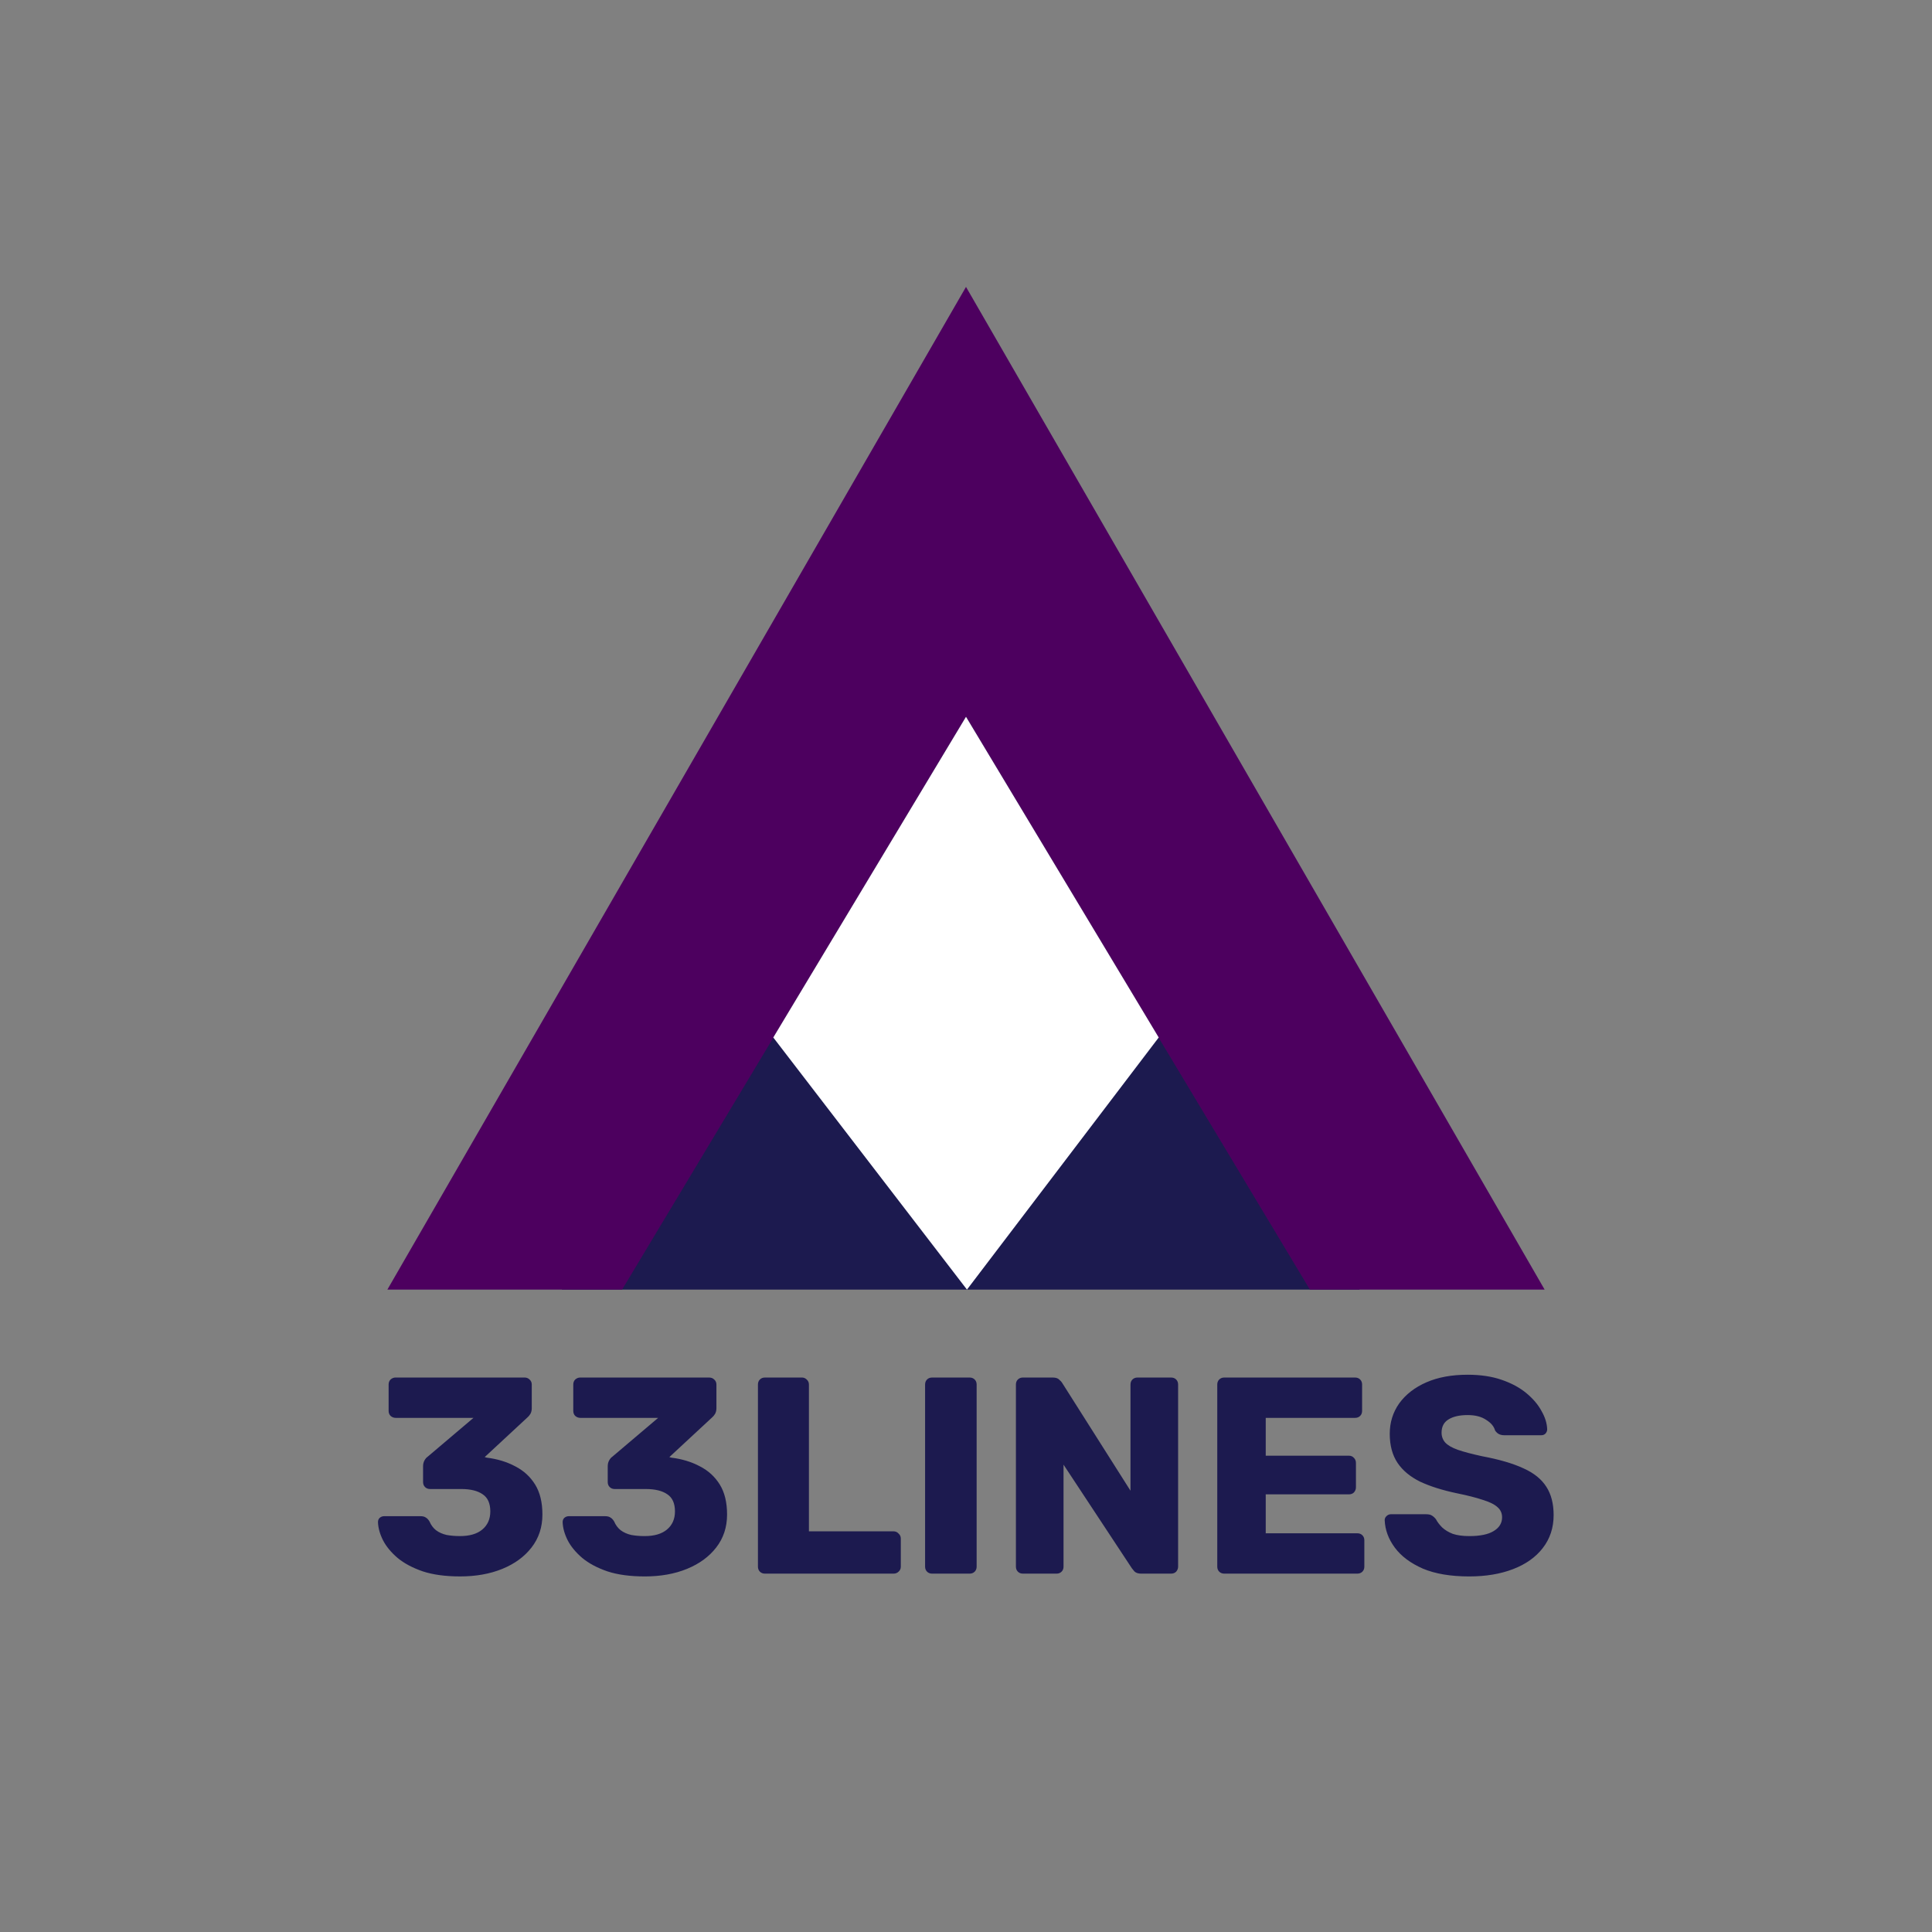
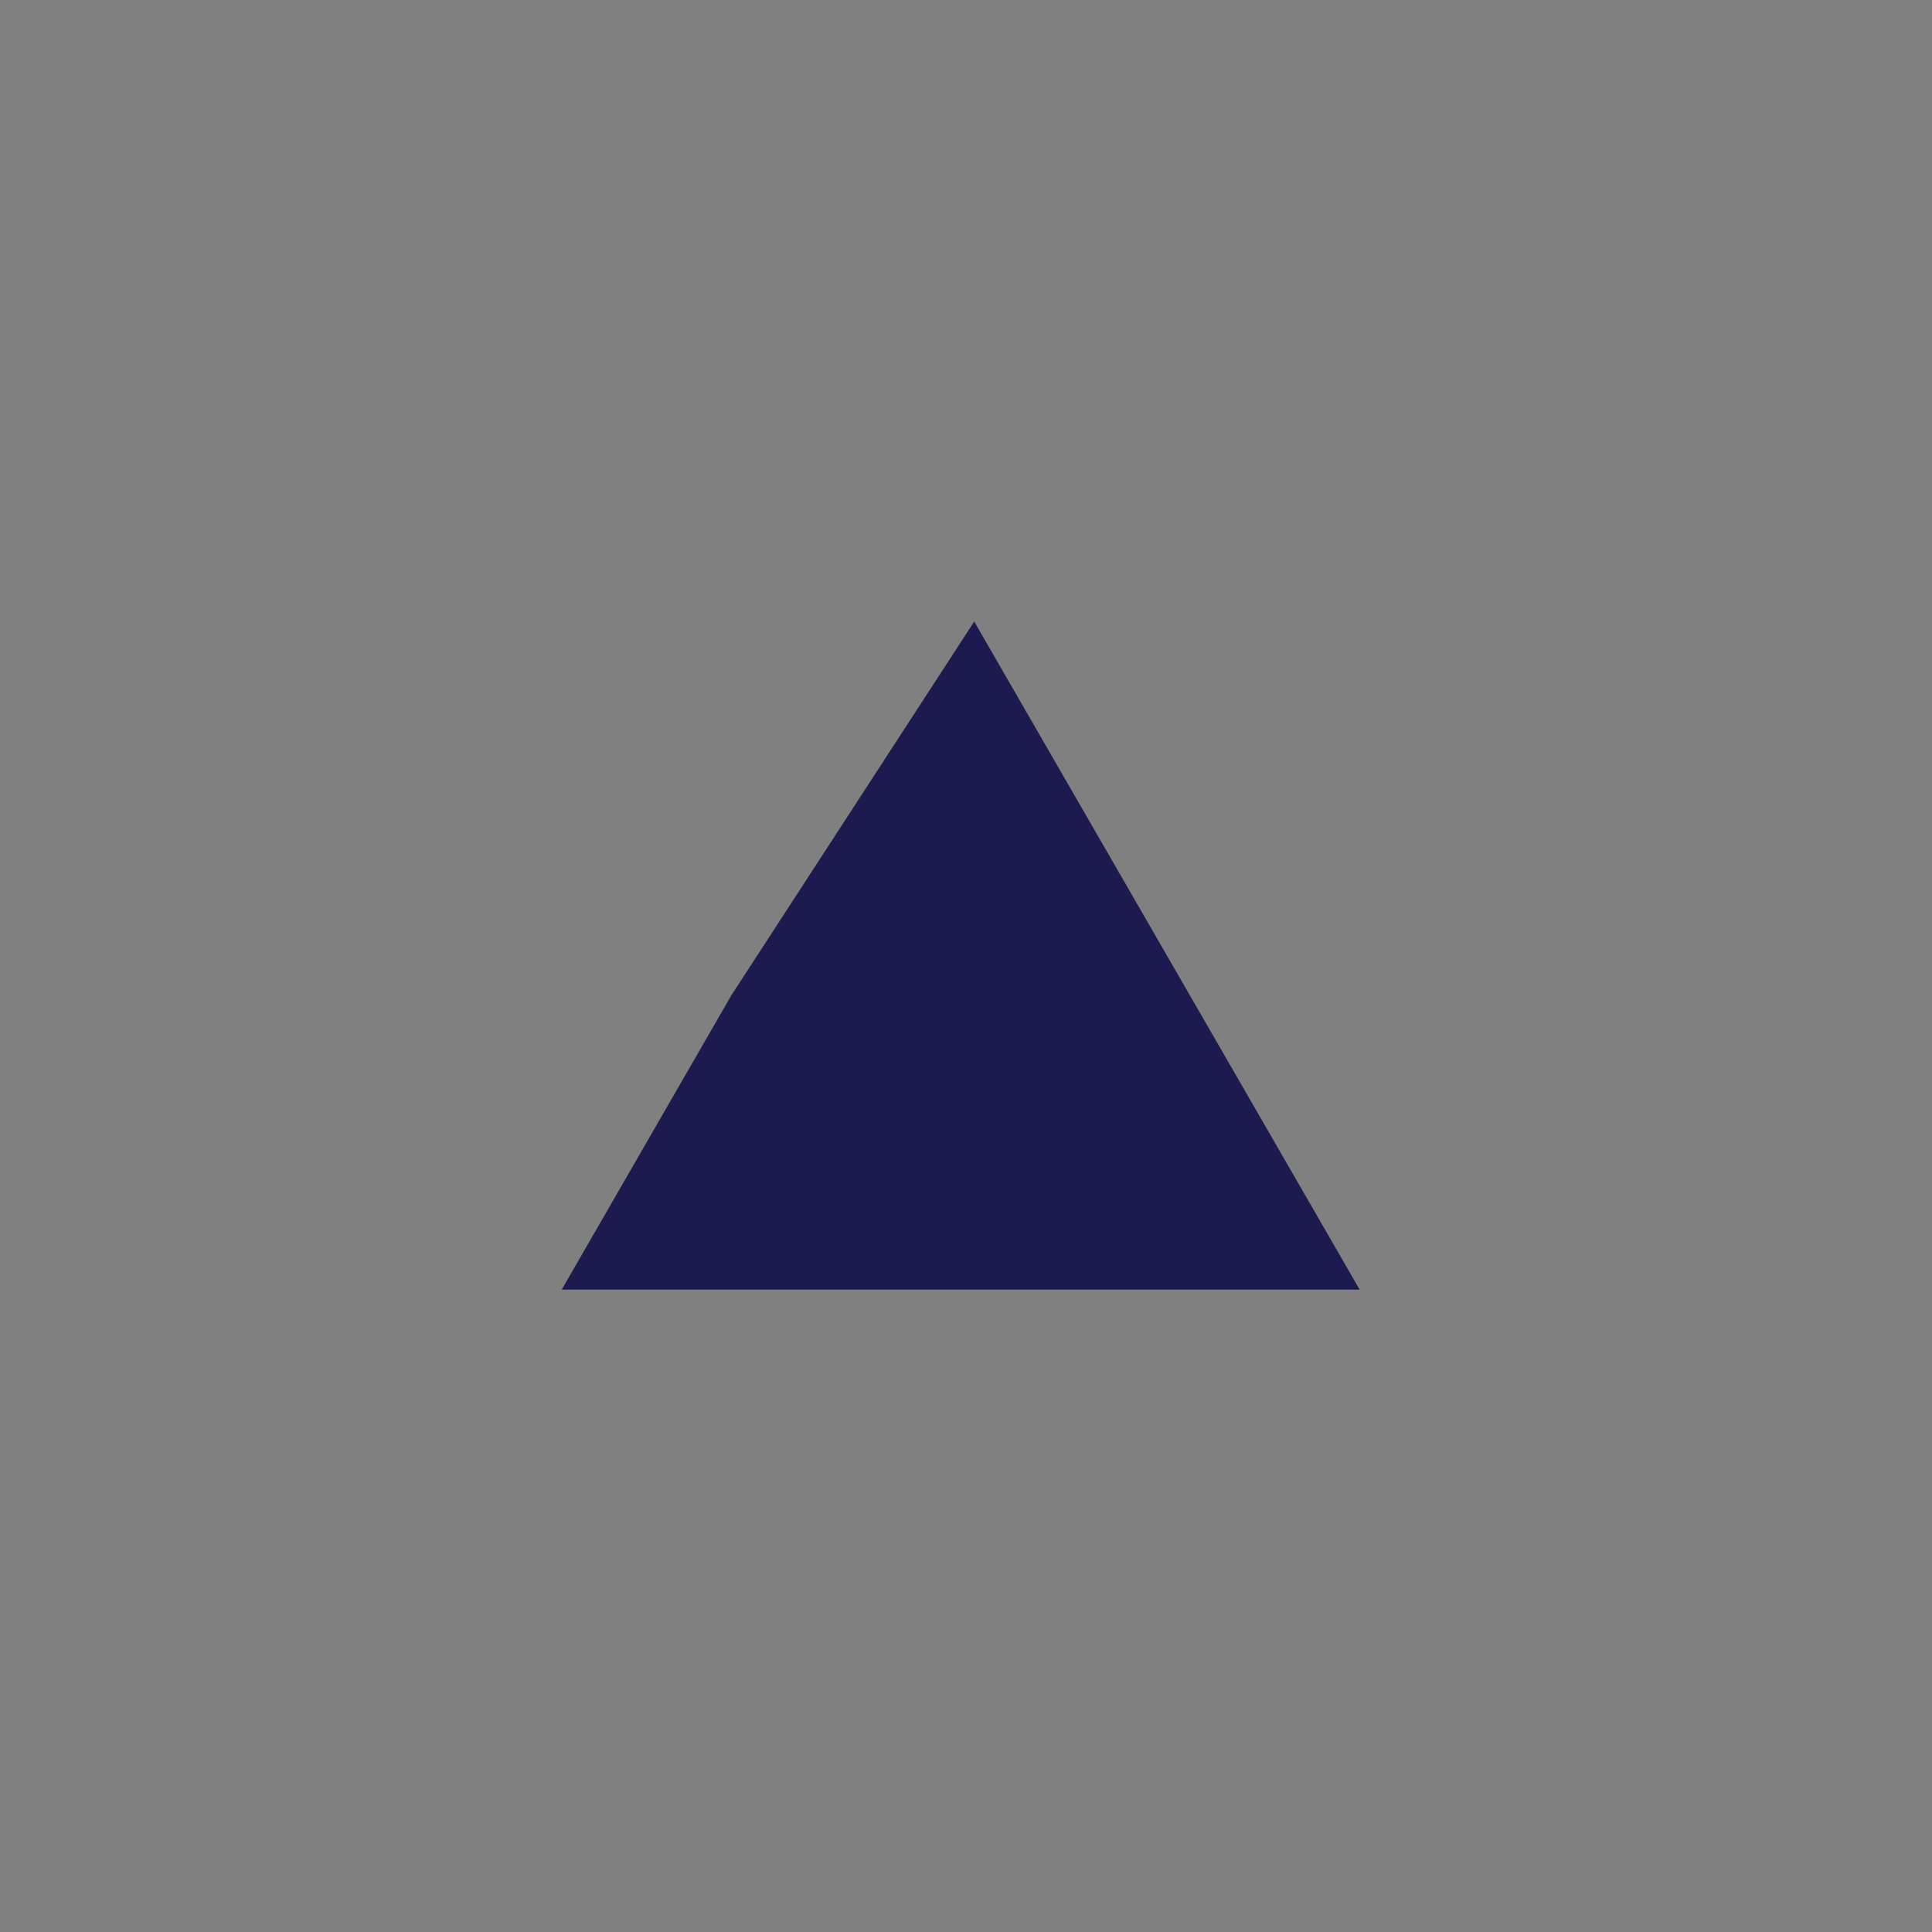
<svg xmlns="http://www.w3.org/2000/svg" data-bbox="391.28 297 1217.04 1334.9" viewBox="0 0 2000 2000" height="2000" width="2000" data-type="color">
  <rect x="0" y="0" width="2000" height="2000" fill="#808080" stroke="none" />
  <g>
    <path fill="#1C1A4F" d="M581.5 1335 757 1030.5l251.5-387.088 399 691.588z" data-color="1" />
-     <path fill="#4D005F" d="M1000 297 401 1335h243l356-593z" data-color="2" />
-     <path fill="#4D005F" d="m1000 297 599 1038h-243l-356-593z" data-color="2" />
-     <path fill="#1C1A4F" d="M476.25 1631.9q-22.62 0-38.57-5.22-15.95-5.505-26.1-13.92-10.15-8.7-15.08-18.27c-3.287-6.57-5.027-12.86-5.22-18.85q0-2.61 1.74-4.35 2.03-1.74 4.64-1.74h37.7c2.32 0 4.157.48 5.51 1.45 1.353.77 2.61 2.13 3.77 4.06 1.547 3.67 3.77 6.67 6.67 8.99 3.093 2.32 6.767 3.96 11.02 4.93 4.253.77 8.893 1.16 13.92 1.16 9.86 0 17.497-2.22 22.91-6.67 5.607-4.64 8.41-10.92 8.41-18.85 0-8.31-2.61-14.21-7.83-17.69-5.22-3.67-12.663-5.51-22.33-5.51h-32.19c-2.127 0-3.867-.68-5.22-2.03q-2.03-2.025-2.03-5.22v-16.24q0-3.48 1.45-6.09c.967-1.74 2.03-3 3.19-3.77l47.56-40.31h-80.62c-1.933 0-3.673-.68-5.22-2.03q-2.03-2.025-2.03-5.22v-27.26q0-3.195 2.03-5.22c1.547-1.35 3.287-2.03 5.22-2.03h133.4c2.127 0 3.867.68 5.22 2.03q2.32 2.025 2.32 5.22v24.65c0 2.13-.483 4.06-1.45 5.8-.967 1.55-2.03 2.8-3.19 3.77l-44.08 40.89 2.03.58c11.02 1.35 20.88 4.35 29.58 8.99 8.7 4.45 15.563 10.73 20.59 18.85s7.54 18.46 7.54 31.03c0 13.15-3.77 24.55-11.31 34.22-7.347 9.47-17.4 16.82-30.16 22.04q-19.14 7.83-43.79 7.83m191.162 0q-22.62 0-38.57-5.22-15.95-5.505-26.1-13.92-10.15-8.7-15.08-18.27c-3.287-6.57-5.027-12.86-5.22-18.85q0-2.61 1.74-4.35 2.03-1.74 4.64-1.74h37.7c2.32 0 4.157.48 5.51 1.45 1.353.77 2.61 2.13 3.77 4.06 1.547 3.67 3.77 6.67 6.67 8.99 3.093 2.32 6.767 3.96 11.02 4.93 4.253.77 8.893 1.16 13.92 1.16 9.86 0 17.497-2.22 22.91-6.67 5.607-4.64 8.41-10.92 8.41-18.85 0-8.31-2.61-14.21-7.83-17.69-5.22-3.67-12.663-5.51-22.33-5.51h-32.19c-2.127 0-3.867-.68-5.22-2.03q-2.03-2.025-2.03-5.22v-16.24q0-3.48 1.45-6.09c.967-1.74 2.03-3 3.19-3.77l47.56-40.31h-80.62c-1.933 0-3.673-.68-5.22-2.03q-2.03-2.025-2.03-5.22v-27.26q0-3.195 2.03-5.22c1.547-1.35 3.287-2.03 5.22-2.03h133.4c2.127 0 3.867.68 5.22 2.03q2.32 2.025 2.32 5.22v24.65c0 2.13-.483 4.06-1.45 5.8-.967 1.55-2.03 2.8-3.19 3.77l-44.08 40.89 2.03.58c11.02 1.35 20.88 4.35 29.58 8.99 8.7 4.45 15.563 10.73 20.59 18.85s7.54 18.46 7.54 31.03c0 13.15-3.77 24.55-11.31 34.22-7.347 9.47-17.4 16.82-30.16 22.04q-19.14 7.83-43.79 7.83m124.462-2.9c-2.126 0-3.866-.68-5.22-2.03q-2.03-2.025-2.03-5.22v-188.5q0-3.195 2.03-5.22c1.354-1.35 3.094-2.03 5.22-2.03h38.28c1.934 0 3.577.68 4.93 2.03q2.32 2.025 2.32 5.22v151.96h87.58c2.127 0 3.867.77 5.22 2.32q2.32 2.025 2.32 5.22v29q0 3.195-2.32 5.22c-1.353 1.35-3.093 2.03-5.22 2.03zm173.037 0c-2.126 0-3.866-.68-5.22-2.03q-2.03-2.025-2.03-5.22v-188.5q0-3.195 2.03-5.22c1.354-1.35 3.094-2.03 5.22-2.03h38.859c2.13 0 3.87.68 5.22 2.03s2.03 3.09 2.03 5.22v188.5c0 2.13-.68 3.87-2.03 5.22s-3.09 2.03-5.22 2.03zm94.019 0c-2.12 0-3.86-.68-5.22-2.03-1.35-1.35-2.03-3.09-2.03-5.22v-188.5c0-2.13.68-3.87 2.03-5.22 1.36-1.35 3.1-2.03 5.22-2.03h30.74c3.29 0 5.61.77 6.96 2.32 1.55 1.35 2.52 2.42 2.9 3.19l70.76 111.65v-109.91c0-2.13.68-3.87 2.03-5.22 1.36-1.35 3.1-2.03 5.22-2.03h34.8c2.13 0 3.87.68 5.22 2.03 1.36 1.35 2.03 3.09 2.03 5.22v188.5c0 1.93-.67 3.67-2.03 5.22-1.35 1.35-3.09 2.03-5.22 2.03h-31.03c-3.09 0-5.41-.77-6.96-2.32-1.35-1.55-2.22-2.61-2.61-3.19l-70.76-107.3v105.56c0 2.13-.67 3.87-2.03 5.22-1.35 1.35-3.09 2.03-5.22 2.03zm208.44 0c-2.12 0-3.86-.68-5.22-2.03-1.35-1.35-2.03-3.09-2.03-5.22v-188.5c0-2.13.68-3.87 2.03-5.22 1.36-1.35 3.1-2.03 5.22-2.03h135.43c2.13 0 3.87.68 5.22 2.03 1.36 1.35 2.03 3.09 2.03 5.22v27.26c0 2.13-.67 3.87-2.03 5.22-1.35 1.35-3.09 2.03-5.22 2.03h-92.51v39.15h86.13c2.13 0 3.87.77 5.22 2.32 1.36 1.35 2.03 3.09 2.03 5.22v25.23c0 1.93-.67 3.67-2.03 5.22-1.35 1.35-3.09 2.03-5.22 2.03h-86.13v40.31h94.83c2.13 0 3.87.68 5.22 2.03 1.36 1.35 2.03 3.09 2.03 5.22v27.26c0 2.13-.67 3.87-2.03 5.22-1.35 1.35-3.09 2.03-5.22 2.03zm253.66 2.9c-19.34 0-35.38-2.71-48.14-8.12-12.76-5.61-22.43-12.86-29-21.75-6.58-8.89-10.06-18.37-10.44-28.42 0-1.55.58-2.9 1.74-4.06 1.35-1.35 2.9-2.03 4.64-2.03h36.54c2.7 0 4.73.48 6.09 1.45 1.54.97 2.9 2.22 4.06 3.77 1.54 2.9 3.67 5.7 6.38 8.41 2.9 2.71 6.57 4.93 11.02 6.67 4.64 1.55 10.34 2.32 17.11 2.32q16.815 0 25.23-5.22c5.8-3.48 8.7-8.22 8.7-14.21 0-4.25-1.55-7.73-4.64-10.44-3.1-2.9-8.12-5.41-15.08-7.54-6.77-2.32-15.86-4.64-27.26-6.96-14.7-3.09-27.26-7.06-37.7-11.89-10.25-5.03-18.08-11.5-23.49-19.43-5.42-8.12-8.12-18.17-8.12-30.16 0-11.79 3.28-22.33 9.86-31.61 6.76-9.28 16.14-16.53 28.13-21.75q17.97-7.83 42.63-7.83c13.34 0 25.03 1.74 35.09 5.22 10.24 3.48 18.85 8.12 25.81 13.92s12.18 11.99 15.66 18.56c3.67 6.38 5.6 12.66 5.8 18.85q0 2.325-1.74 4.35-1.74 1.74-4.35 1.74h-38.28c-2.13 0-3.97-.39-5.51-1.16-1.55-.77-2.9-2.03-4.06-3.77-1.16-4.25-4.26-7.93-9.28-11.02-4.84-3.29-11.22-4.93-19.14-4.93-8.51 0-15.18 1.55-20.01 4.64-4.64 2.9-6.96 7.44-6.96 13.63 0 3.87 1.25 7.25 3.77 10.15 2.7 2.9 7.05 5.41 13.05 7.54 6.18 2.13 14.59 4.35 25.23 6.67 17.59 3.29 31.8 7.44 42.63 12.47 10.82 4.83 18.75 11.21 23.78 19.14 5.02 7.73 7.54 17.5 7.54 29.29 0 13.15-3.77 24.55-11.31 34.22-7.35 9.47-17.6 16.72-30.74 21.75-13.15 5.03-28.23 7.54-45.24 7.54" data-color="1" />
-     <path fill="#ffffff" d="M1199.5 1074 1000 742l-199.5 332 200.5 261z" data-color="3" />
  </g>
</svg>